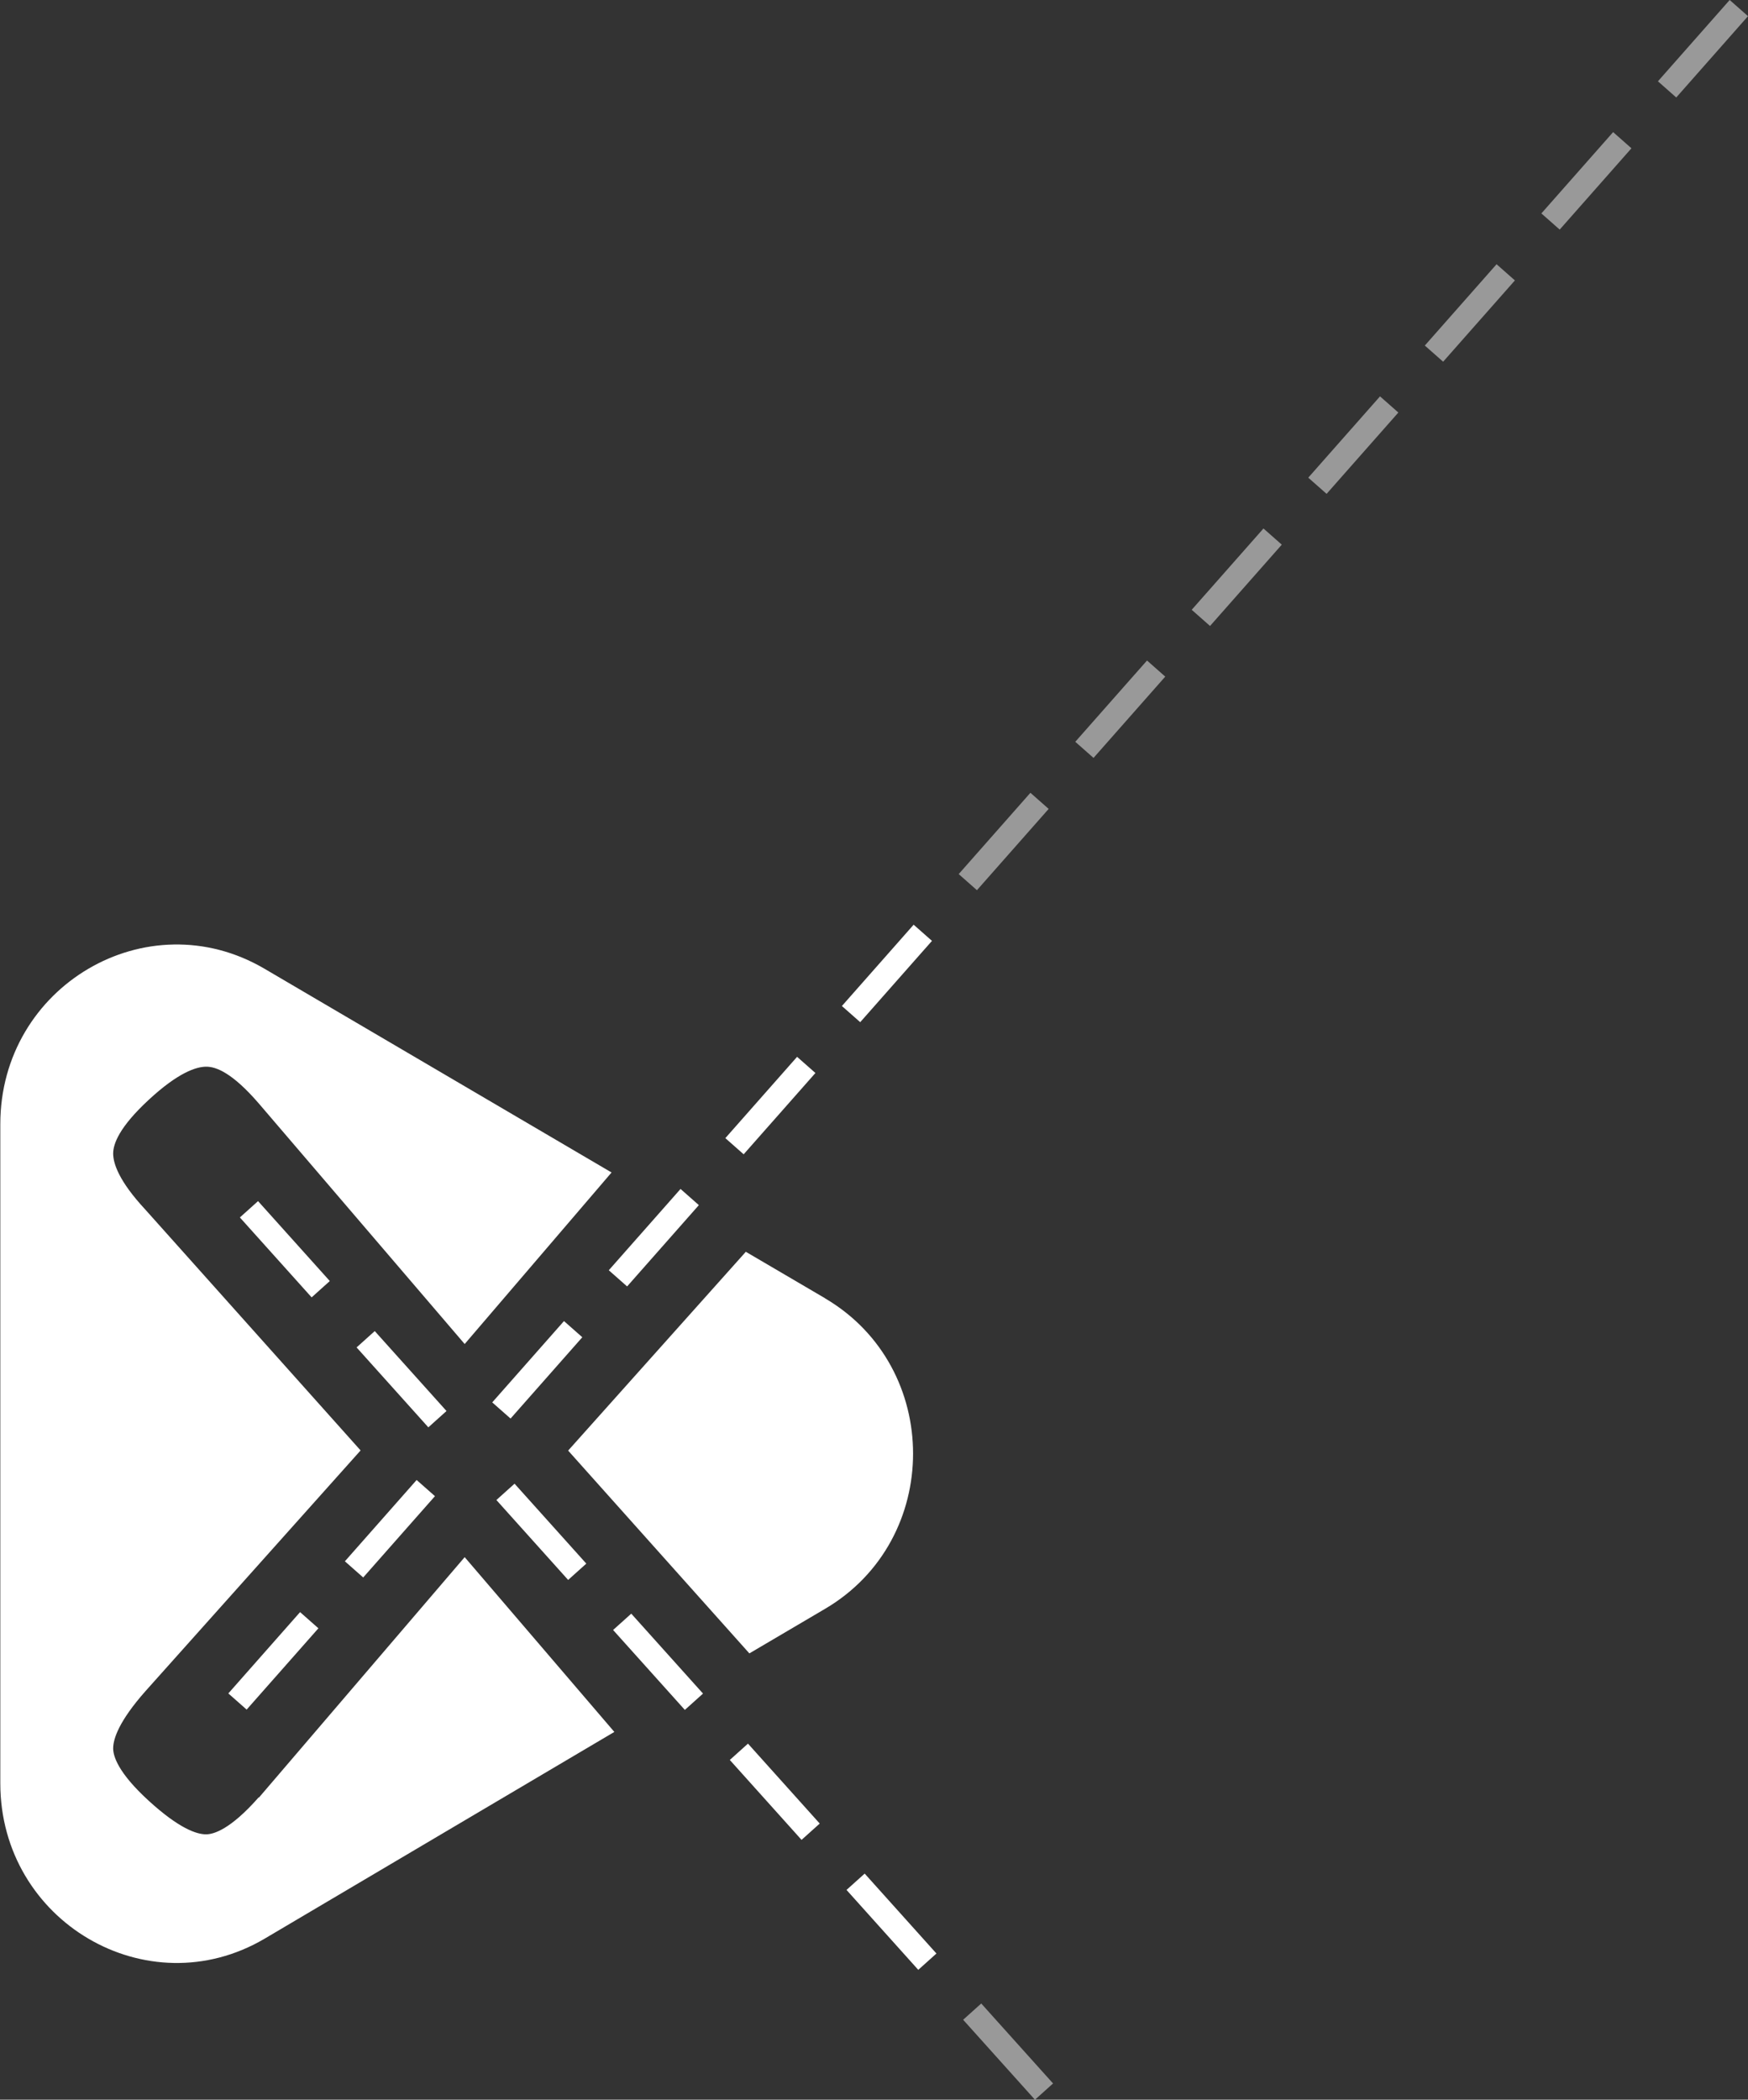
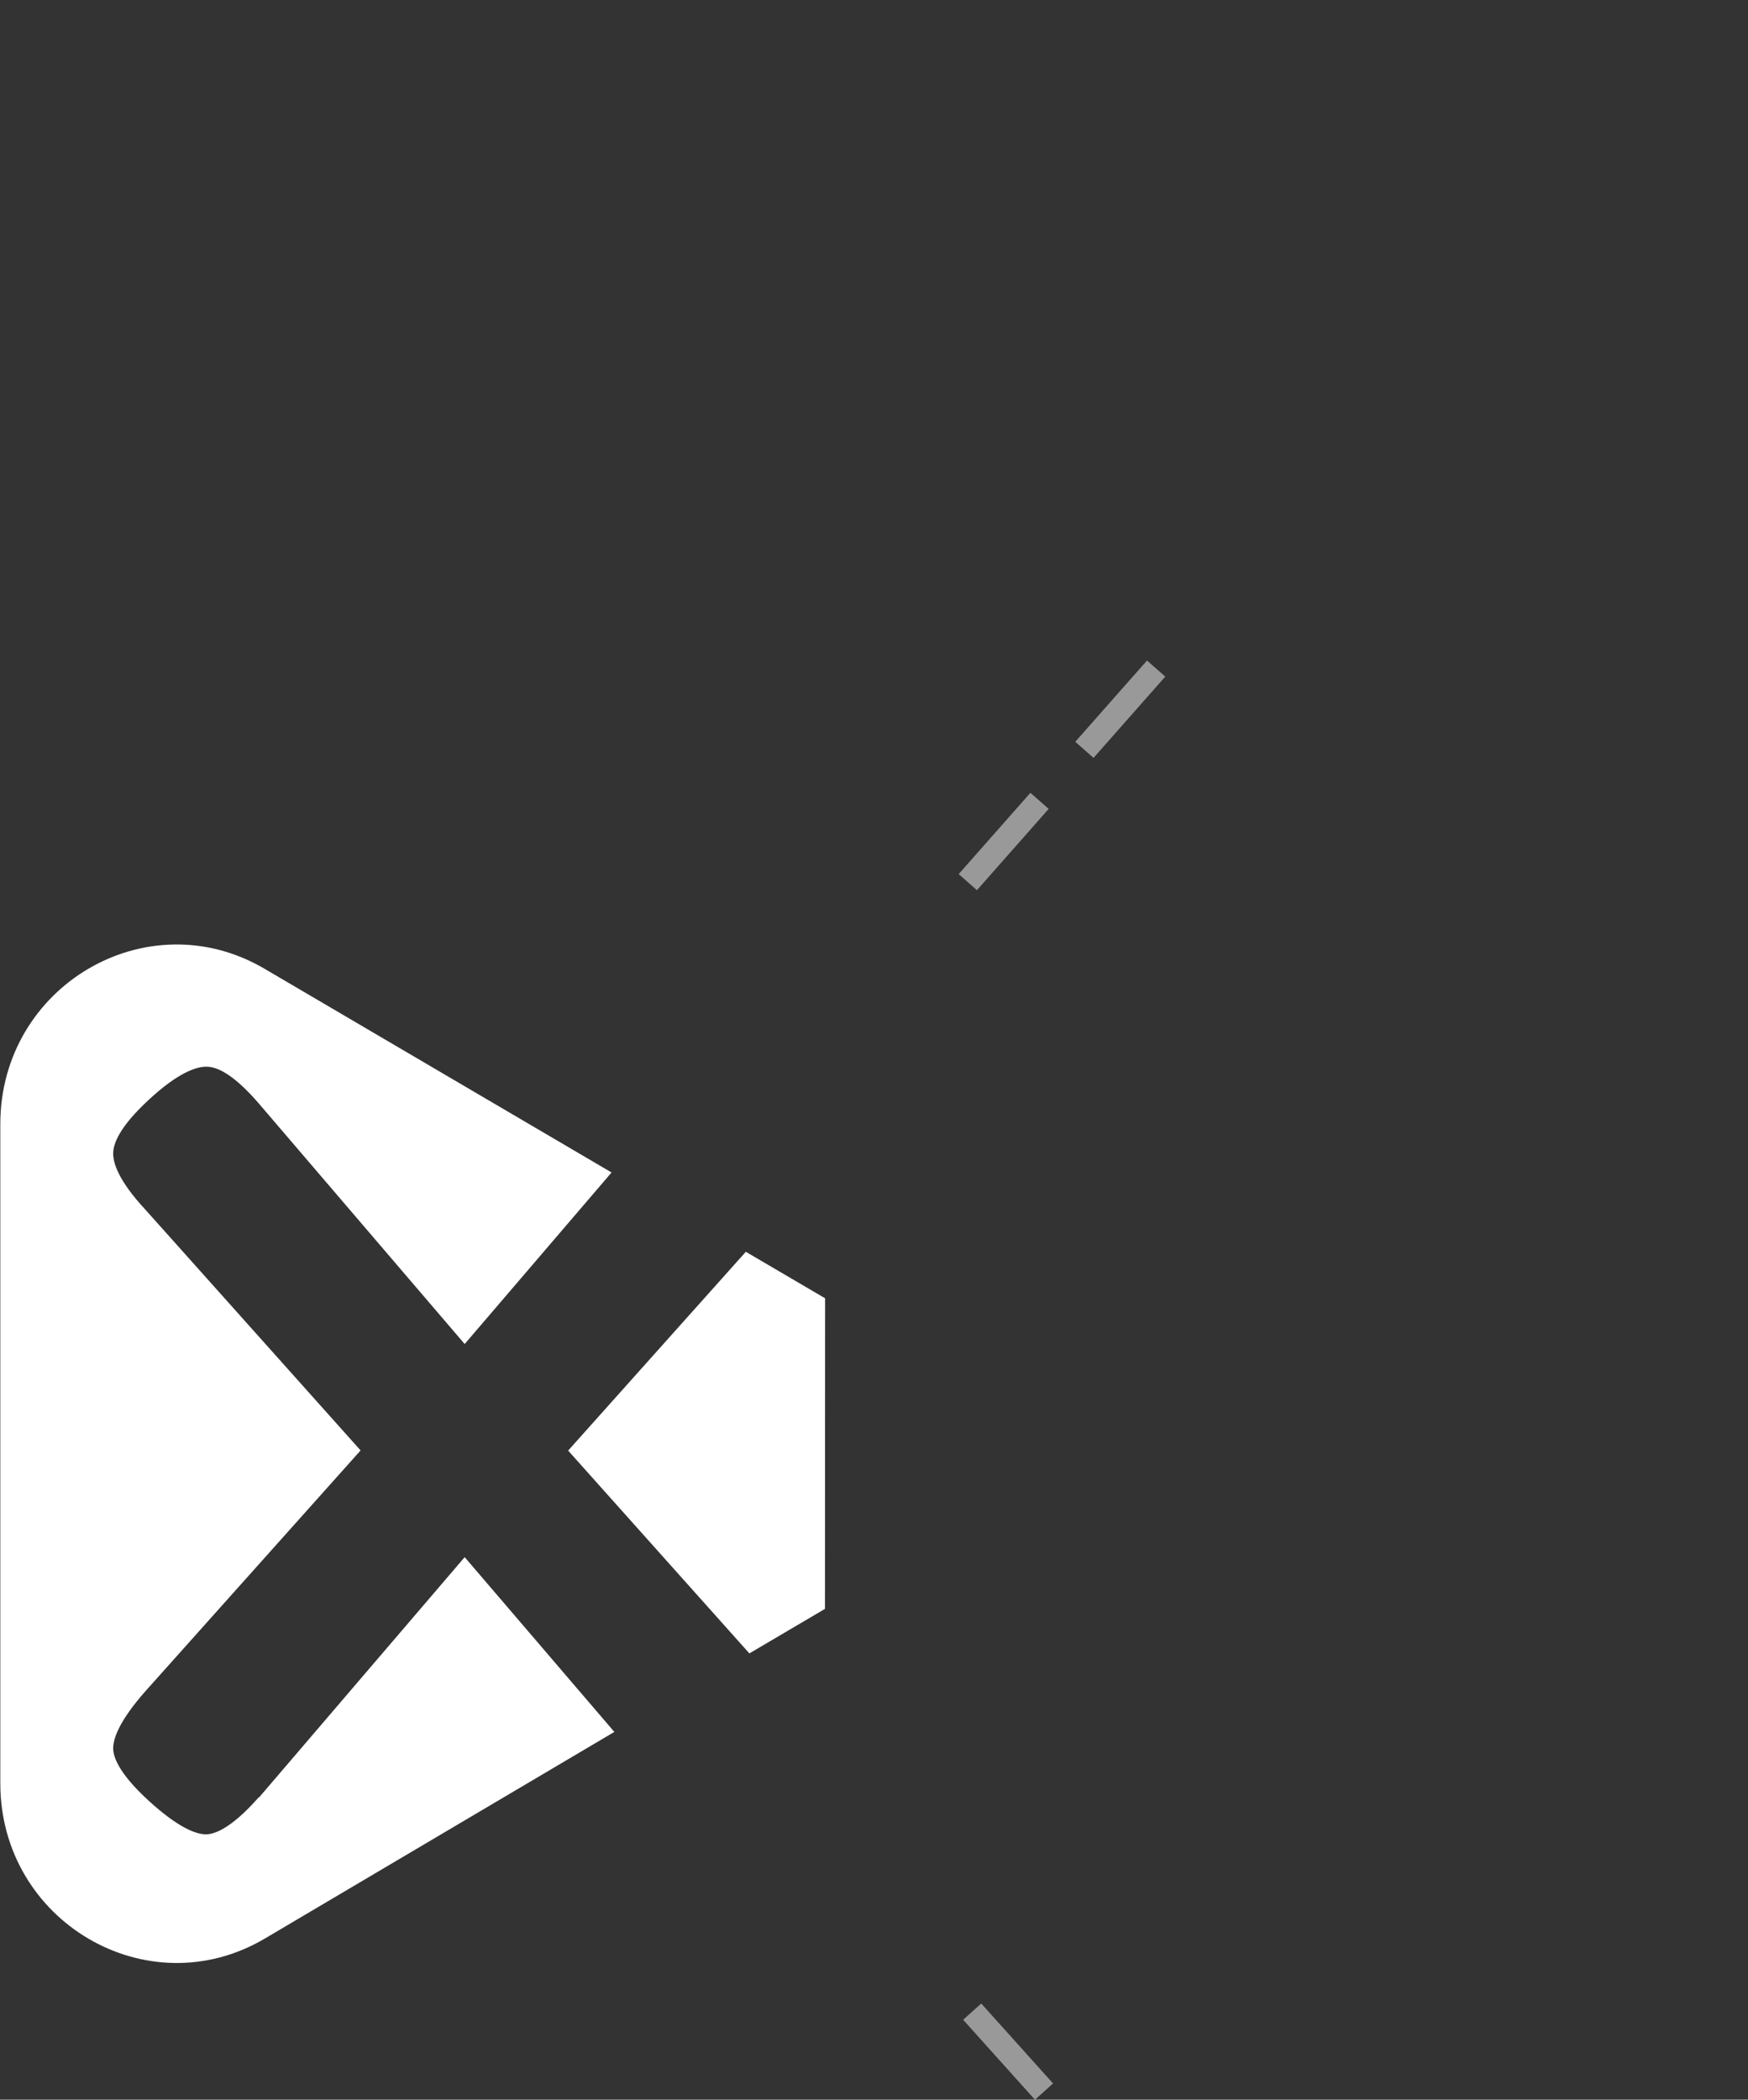
<svg xmlns="http://www.w3.org/2000/svg" id="Layer_1" viewBox="0 0 113.53 136.35">
  <rect x="0" y="0" width="113.53" height="136.35" fill="#333333" stroke="none" />
  <defs>
    <style>.cls-1,.cls-2{fill:#fff}.cls-2{opacity:.5;isolation:isolate}</style>
  </defs>
-   <path class="cls-1" d="M53.59 84.31l-5.15-3.02L36.9 94.2l11.77 13.17 4.91-2.89c7.63-4.48 7.63-15.69 0-20.17z" />
+   <path class="cls-1" d="M53.59 84.31l-5.15-3.02L36.9 94.2l11.77 13.17 4.91-2.89z" />
  <path class="cls-1" d="M16.8 116.72c-1.84 2.09-2.93 2.4-3.42 2.4-.61 0-1.75-.38-3.71-2.17-2.03-1.85-2.32-2.93-2.32-3.41 0-.61.36-1.75 2.09-3.71l13.98-15.64L9.43 78.54c-1.72-1.85-2.08-3-2.08-3.63s.4-1.72 2.3-3.48c1.93-1.79 3.1-2.16 3.75-2.16s1.7.41 3.41 2.39l13.37 15.62 9.54-11.14-22.54-13.23C9.55 58.43.02 64.03.02 73v42.81c0 8.96 9.54 14.57 17.16 10.09l22.72-13.43-9.72-11.35-13.36 15.61z" />
-   <path class="cls-1" d="M59.64 127.92l-4.66-5.19 1.18-1.06 4.66 5.19-1.18 1.06zm-7.58-8.44l-4.66-5.19 1.18-1.06 4.66 5.19-1.18 1.06zm-7.58-8.44l-4.66-5.19 1.18-1.06 4.66 5.19-1.18 1.06zm-7.58-8.44l-4.66-5.19 1.18-1.06 4.66 5.19-1.18 1.06zm-9.08-9.91l-4.66-5.19 1.18-1.06L29 91.63l-1.18 1.06zm-7.58-8.44l-4.66-5.19L16.76 78l4.66 5.19-1.18 1.06zm-4.22 26.77l-1.19-1.05 4.66-5.28 1.19 1.05-4.66 5.28zm7.57-8.58l-1.19-1.05 4.66-5.28 1.19 1.05-4.66 5.28zm9.57-10.32l-1.19-1.05 4.66-5.28 1.19 1.05-4.66 5.28zm7.57-8.58l-1.19-1.05 4.66-5.28 1.19 1.05-4.66 5.28zm7.57-8.58l-1.19-1.05 4.66-5.28 1.19 1.05-4.66 5.28zm7.57-8.58l-1.19-1.05 4.66-5.28 1.19 1.05-4.66 5.28z" />
  <path class="cls-2" transform="rotate(-41.93 65.472 133.224)" d="M64.68 129.74h1.58v6.98h-1.58z" />
-   <path class="cls-1" d="M78.59 40.65L77.4 39.6l4.66-5.28 1.19 1.05-4.66 5.28zm7.57-8.58l-1.19-1.05 4.66-5.28 1.19 1.05-4.66 5.28zm7.57-8.58l-1.19-1.05 4.66-5.28 1.19 1.05-4.66 5.28zm7.57-8.58l-1.19-1.05 4.66-5.28 1.19 1.05-4.66 5.28zm7.57-8.58l-1.19-1.05L112.34 0l1.19 1.05-4.66 5.28z" opacity=".5" />
  <path class="cls-2" transform="rotate(-48.57 65.19 54.635)" d="M61.66 53.85h7.04v1.58h-7.04z" />
  <path class="cls-2" transform="rotate(-48.57 72.755 46.058)" d="M69.24 45.27h7.04v1.58h-7.04z" />
</svg>